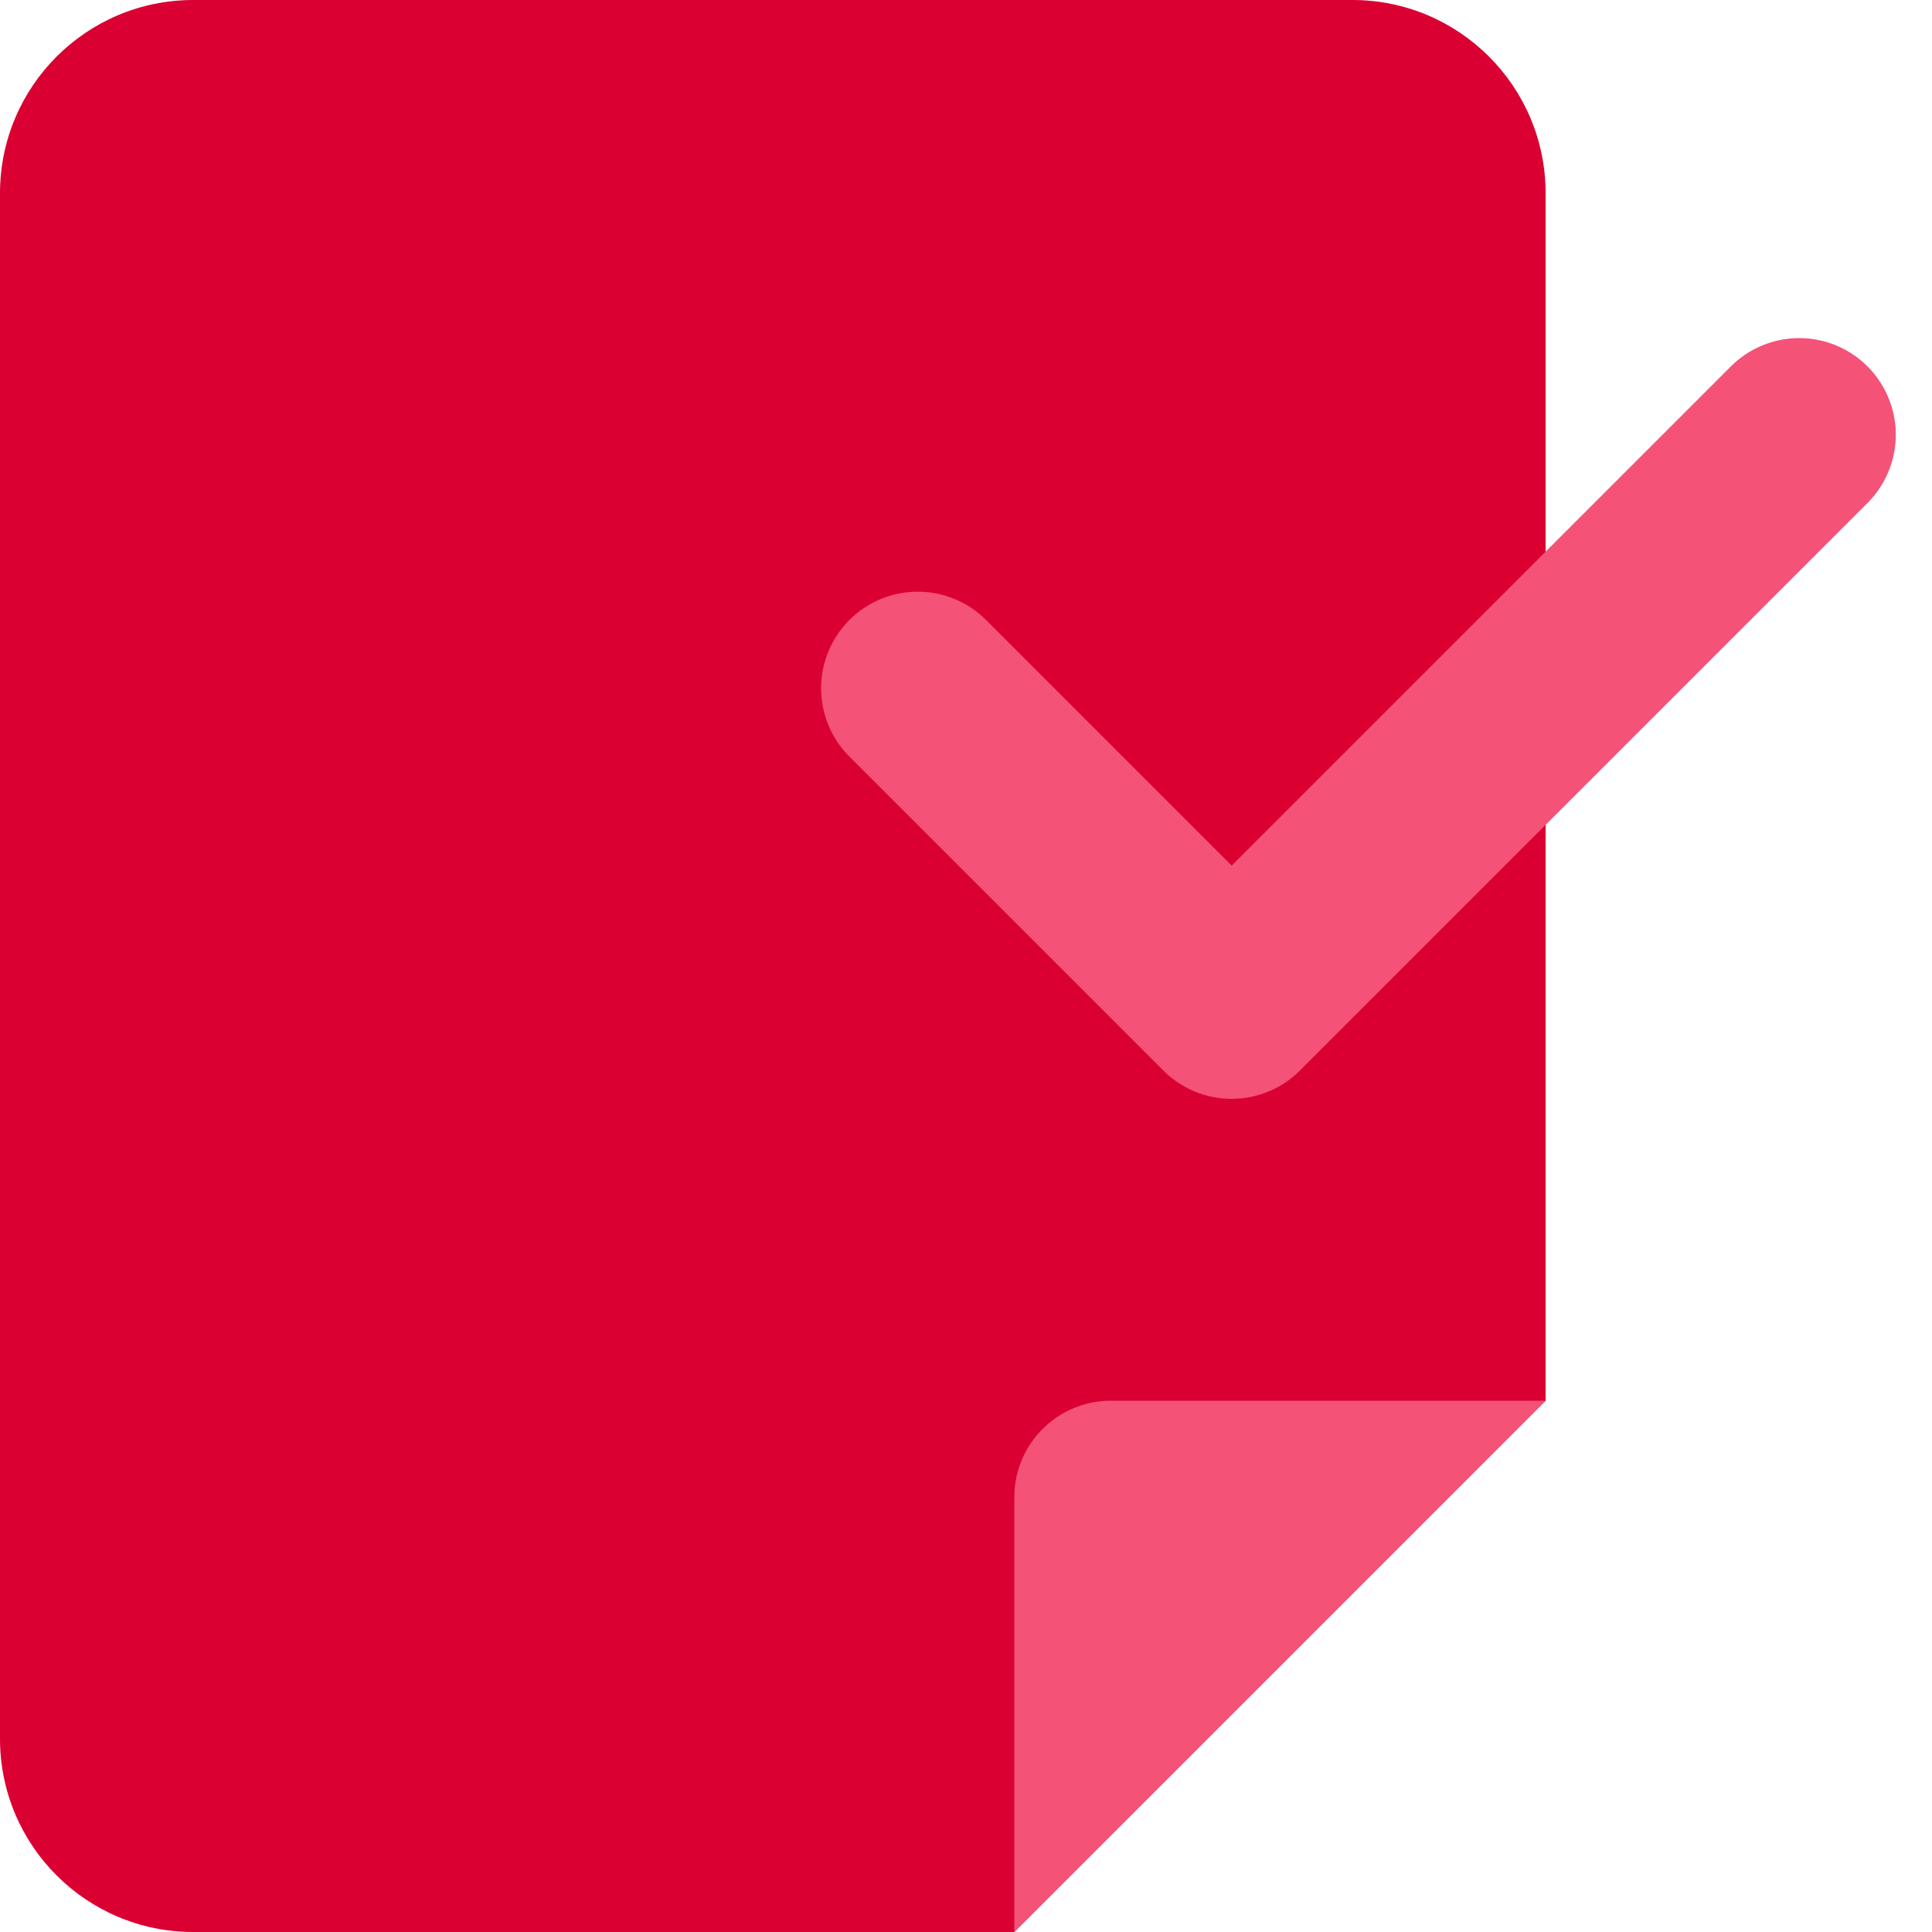
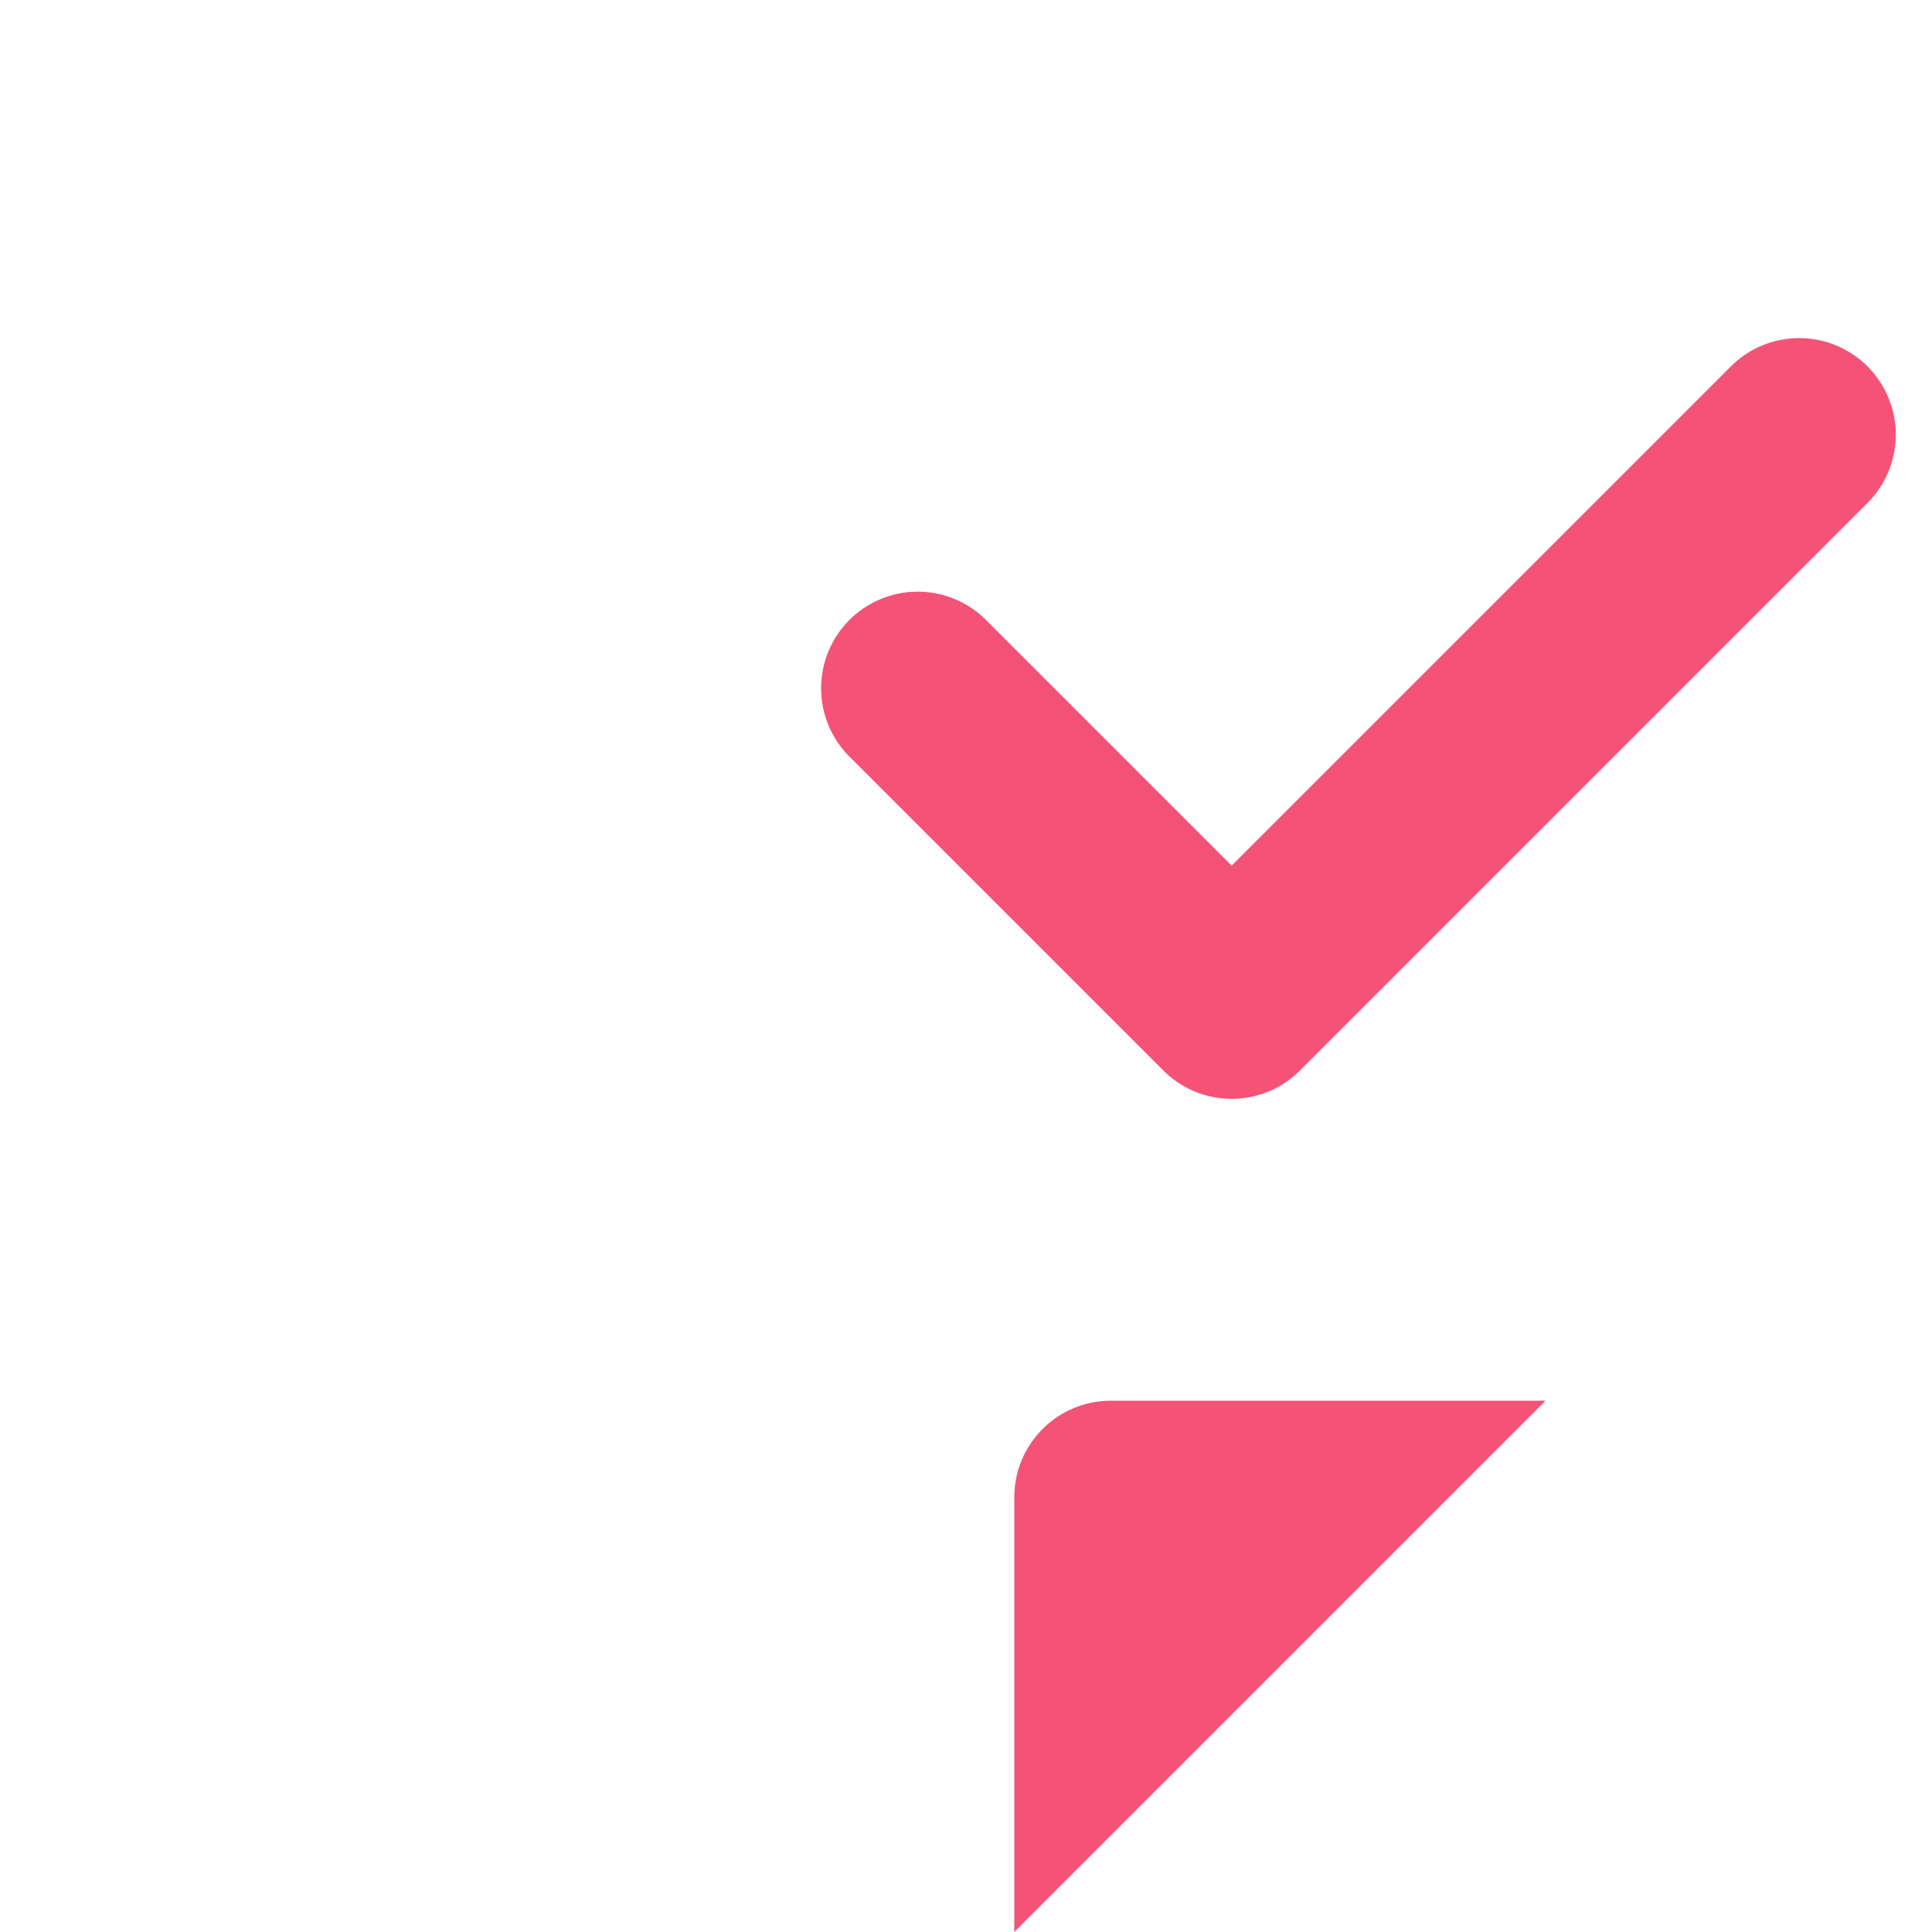
<svg xmlns="http://www.w3.org/2000/svg" width="40" height="40" viewBox="0 0 40 40" fill="none">
-   <path d="M0 4C0 1.791 1.791 0 4 0H28C30.209 0 32 1.791 32 4V29L21 40H4C1.791 40 0 38.209 0 36V4Z" fill="#DB0032" />
  <path d="M19 14.25L25.5 20.75L37.25 9" stroke="#F45277" stroke-width="4" stroke-linecap="round" stroke-linejoin="round" />
  <path d="M21 31V40L32 29H23C21.895 29 21 29.895 21 31Z" fill="#F45277" />
</svg>